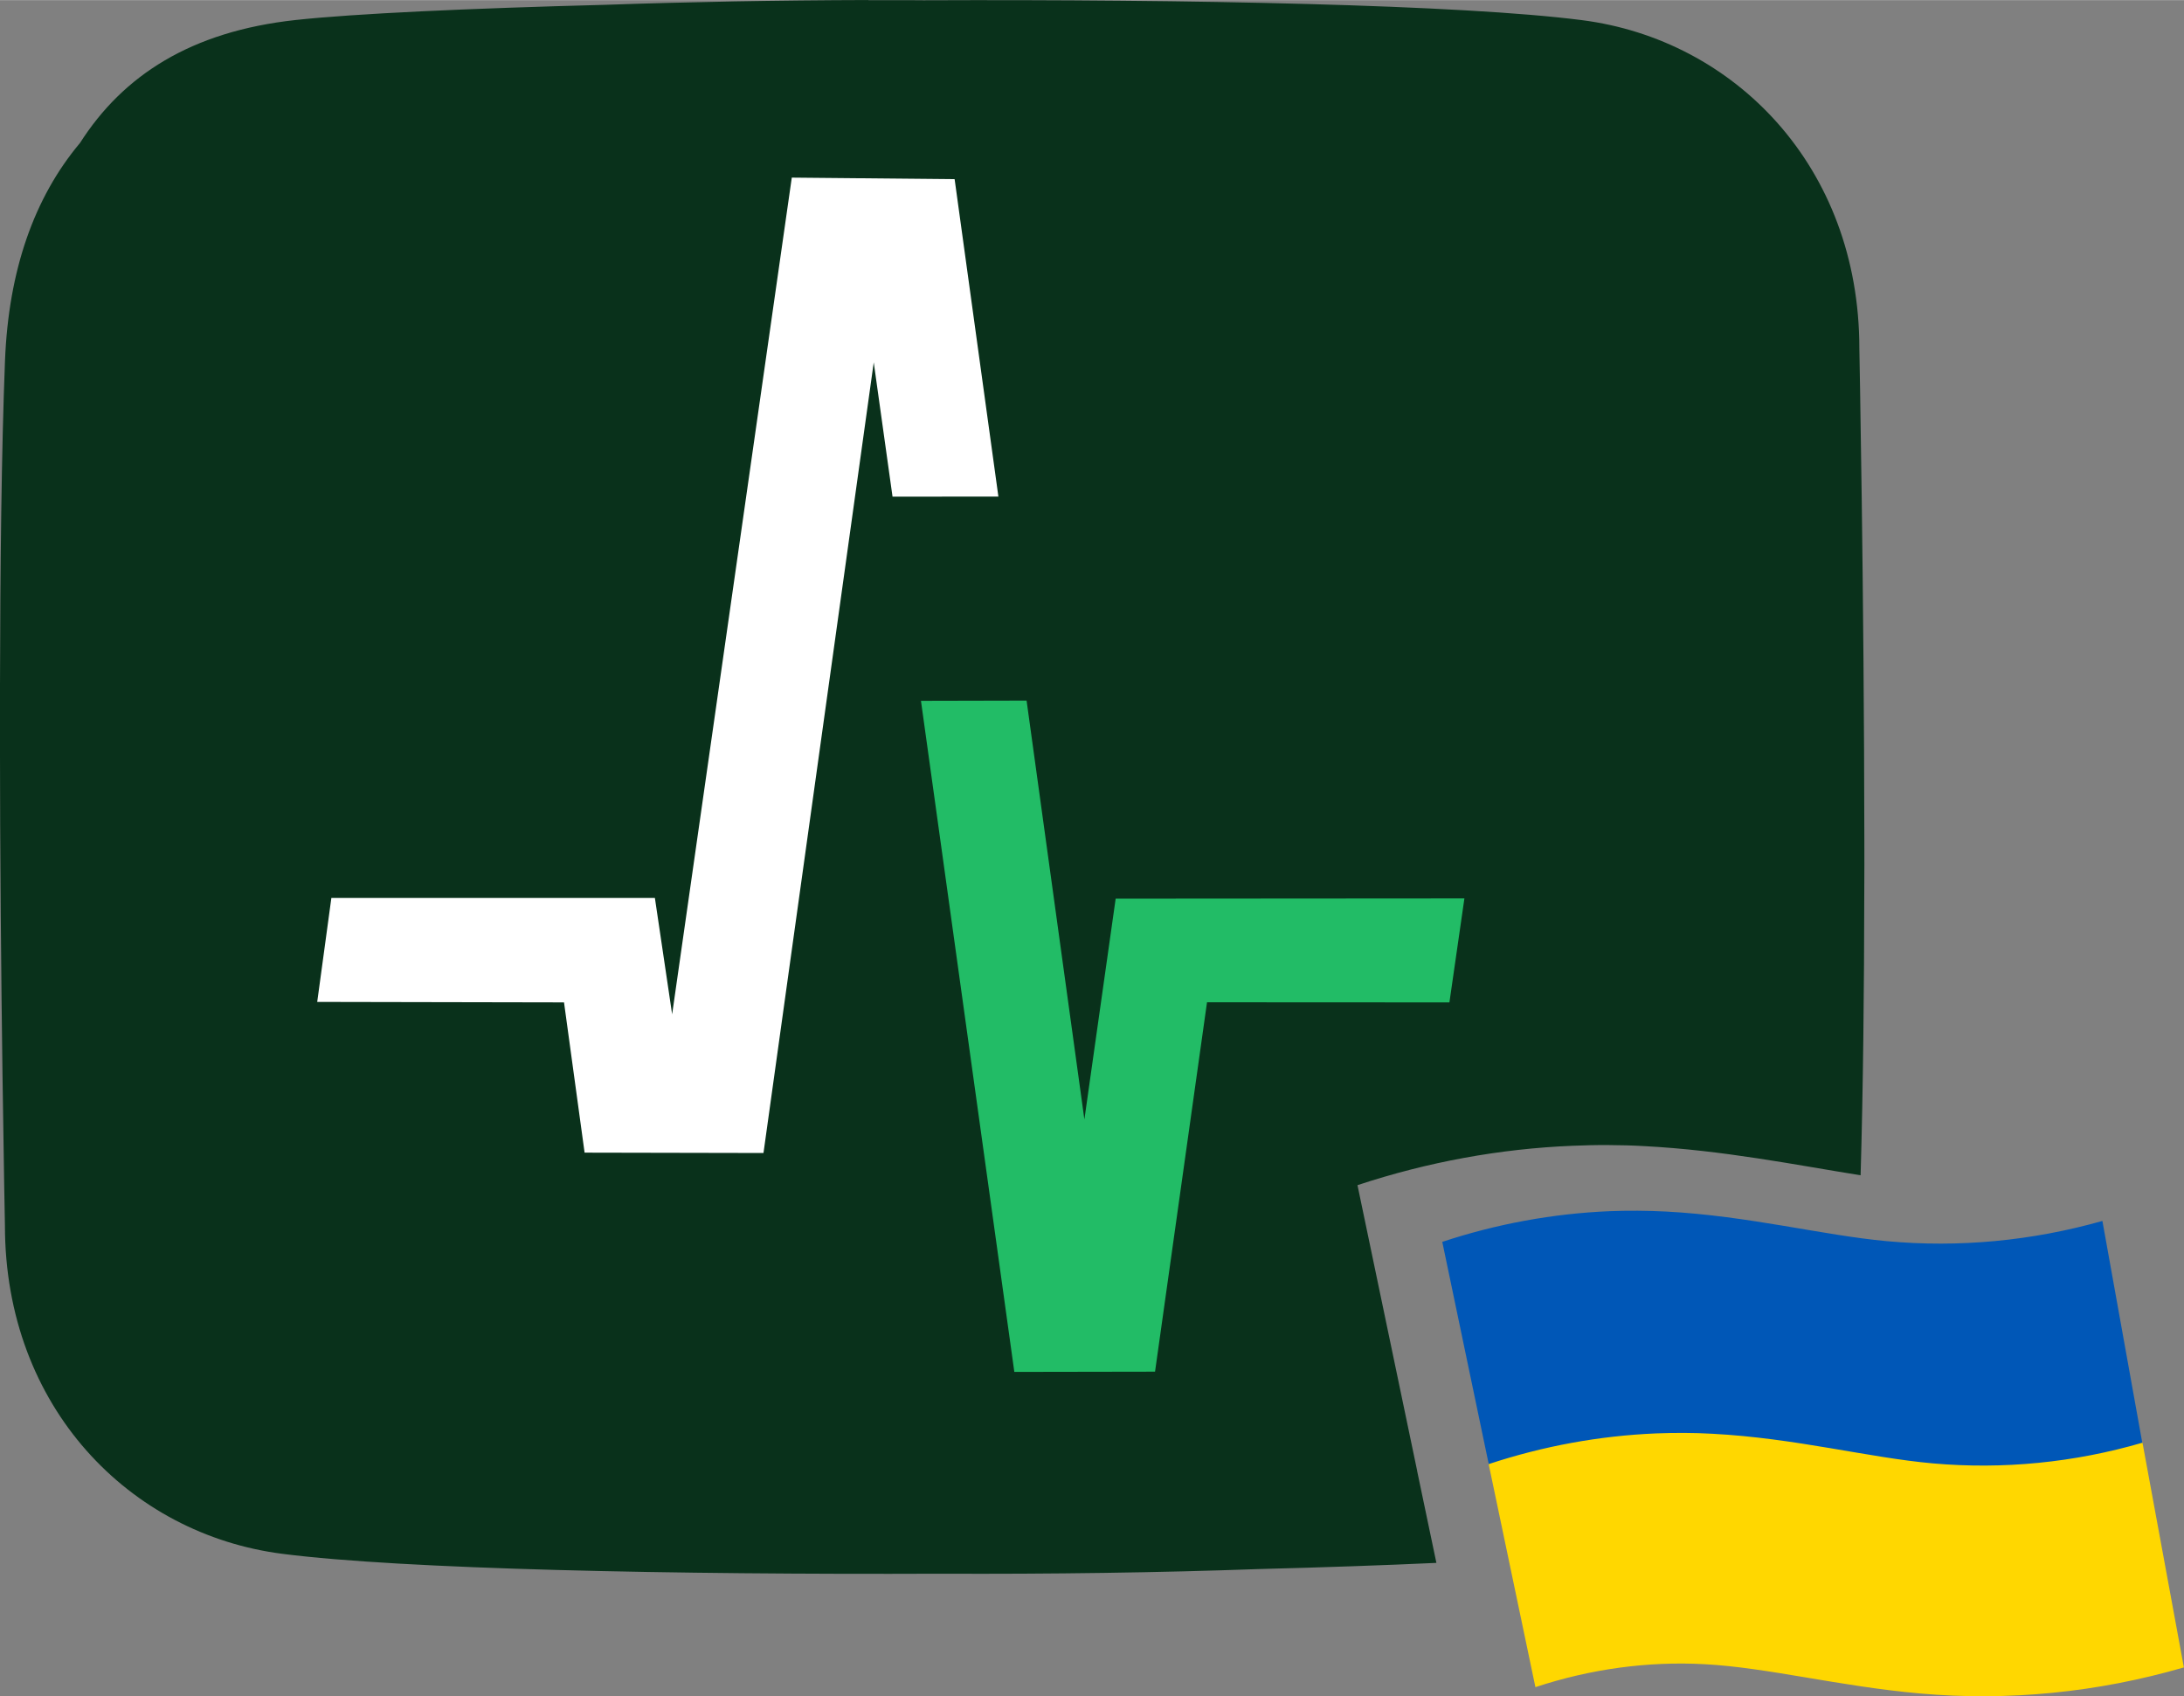
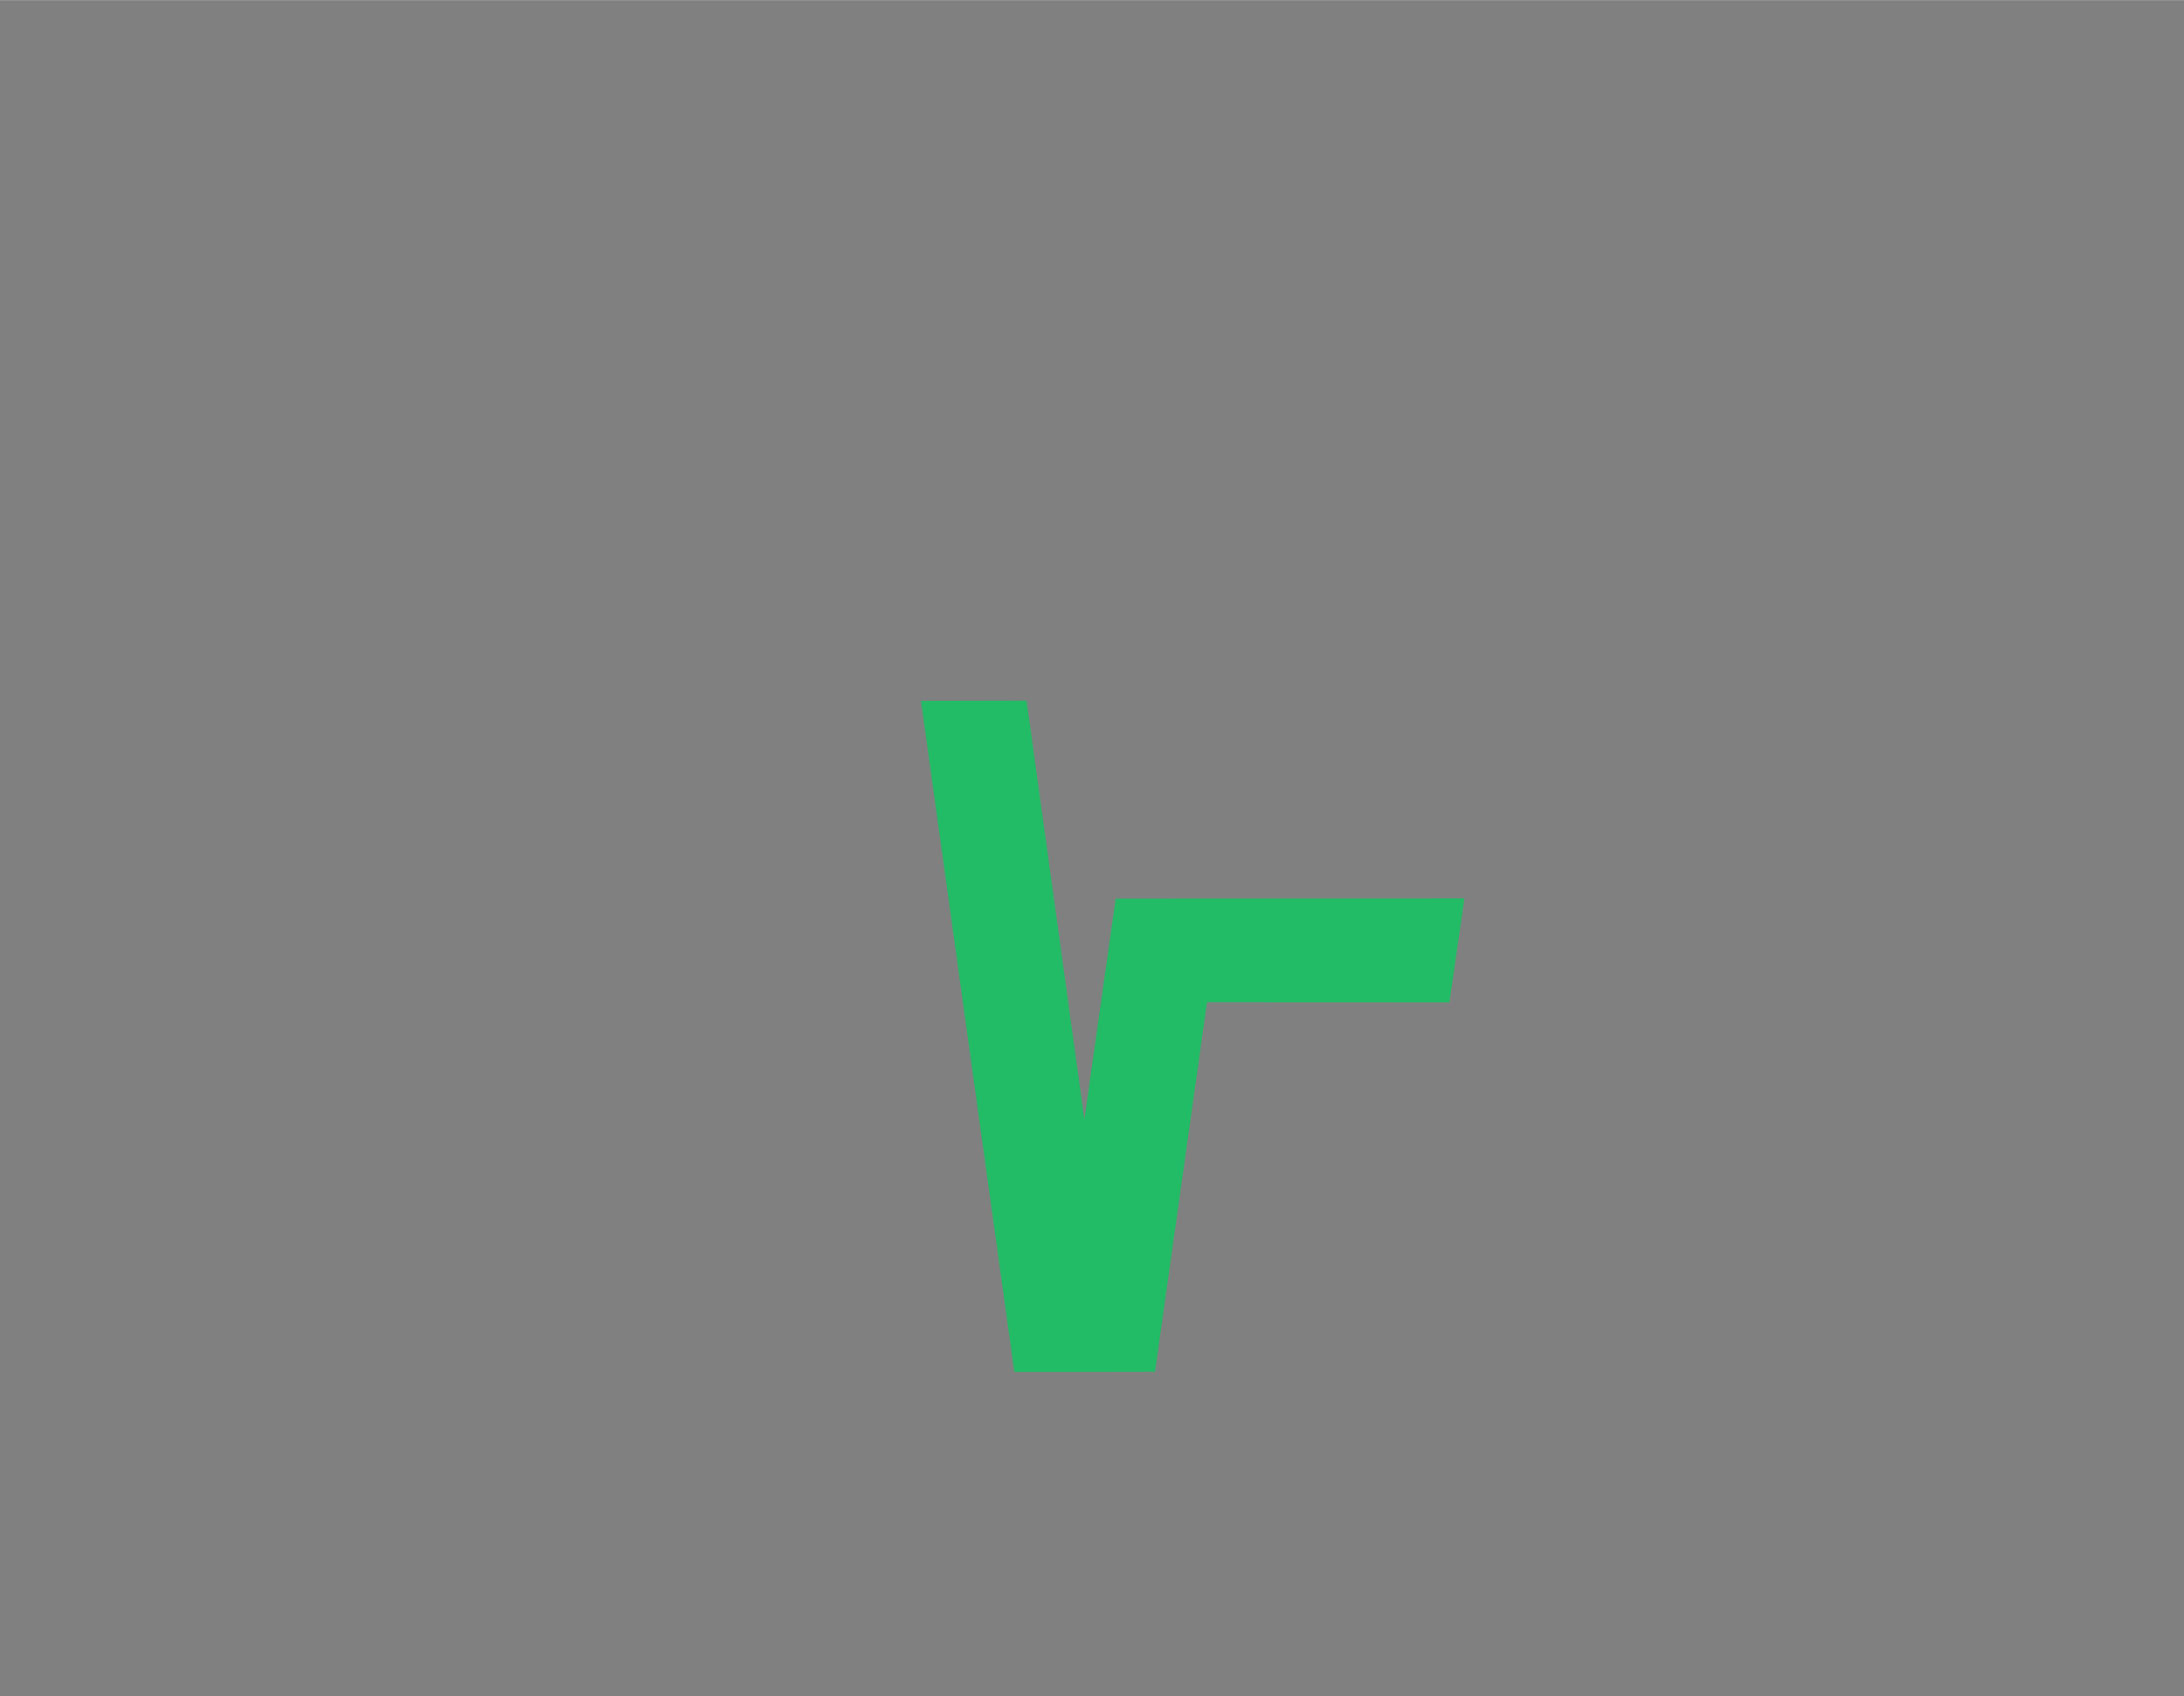
<svg xmlns="http://www.w3.org/2000/svg" width="69.384" height="53.88" version="1.1" viewBox="0 0 18.362 14.257">
  <rect x="0" y="0" width="18.362" height="14.257" fill="#808080" stroke="none" />
-   <path d="m7.301-7.4964e-4c-0.765 0.002-1.515 0.016-2.205 0.04-1.154 0.03-2.115 0.074-2.611 0.128-0.88 0.096-1.45 0.466-1.812 1.033-0.387 0.461-0.601 1.073-0.631 1.83-0.03 0.767-0.04 1.744-0.042 2.731-9.938e-4 0.13-7.6527e-4 0.261-5.1687e-4 0.393 0.001 2.11 0.042 4.146 0.042 4.146 0 1.529 1.05 2.596 2.333 2.76 1.014 0.13 3.294 0.176 5.532 0.167 0.001 5e-6 0.003 0 0.005 0 0.925 0.004 1.84-0.009 2.668-0.039 0.554-0.014 1.062-0.032 1.497-0.052l-0.162-0.773h5.17e-4l-0.502-2.402c0.59-0.195 1.197-0.306 1.806-0.331 0.102-0.004 0.203-0.007 0.304-0.006 0.102 5.3e-4 0.204 0.003 0.305 0.009 0.662 0.035 1.264 0.157 1.815 0.245 0.021-0.71 0.03-1.556 0.031-2.411 9.94e-4 -0.13 7.65e-4 -0.261 5.17e-4 -0.393-0.002-2.11-0.042-4.146-0.042-4.146 0-1.529-1.05-2.596-2.333-2.76-1.014-0.13-3.294-0.176-5.532-0.167-0.001-7.46e-6 -0.003 4.97e-6 -0.005 0-0.045 0-0.089-7.8251e-4 -0.134-0.001h-5.168e-4c-0.11-2.4734e-4 -0.219-2.3713e-4 -0.328 0z" fill="#09311b" />
-   <path d="m8.026 1.505-1.369-0.013-1.006 7.033-0.145-0.978-2.72-5.47e-5 -0.119 0.874 2.075 0.004 0.173 1.263 1.504 0.003 0.927-6.646 0.158 1.129 0.89-7.454e-4z" fill="#fff" stroke-width=".248" />
  <path d="m8.631 5.888-0.888 0.002 0.785 5.641 1.183-0.002 0.437-3.105 2.038 0.001 0.126-0.874-2.932 0.002-0.263 1.856z" fill="#22bc66" stroke-width=".248" />
-   <path d="m13.532 10.18c-0.474 0.02-0.947 0.106-1.406 0.258l0.392 1.875c0.463-0.153 0.946-0.218 1.425-0.193 0.529 0.028 1.126 0.182 1.806 0.245 0.759 0.07 1.525-0.002 2.267-0.212l-0.34-1.891c-0.593 0.168-1.207 0.226-1.813 0.17-0.544-0.05-1.158-0.212-1.856-0.249-0.158-0.008-0.317-0.009-0.475-0.003z" color="#000000" fill="#0057b7" stroke-width=".043" style="-inkscape-stroke:none" />
-   <path d="m13.923 12.048c-0.475 0.02-0.947 0.106-1.407 0.258l0.393 1.875c0.463-0.153 0.945-0.219 1.423-0.193 0.528 0.028 1.126 0.185 1.809 0.246 0.744 0.066 1.493-0.008 2.22-0.219l-0.348-1.889c-0.576 0.168-1.173 0.226-1.762 0.174-0.542-0.048-1.154-0.212-1.853-0.249-0.158-0.009-0.317-0.009-0.475-0.003z" color="#000000" fill="#ffd700" stroke-width=".043" style="-inkscape-stroke:none" />
</svg>